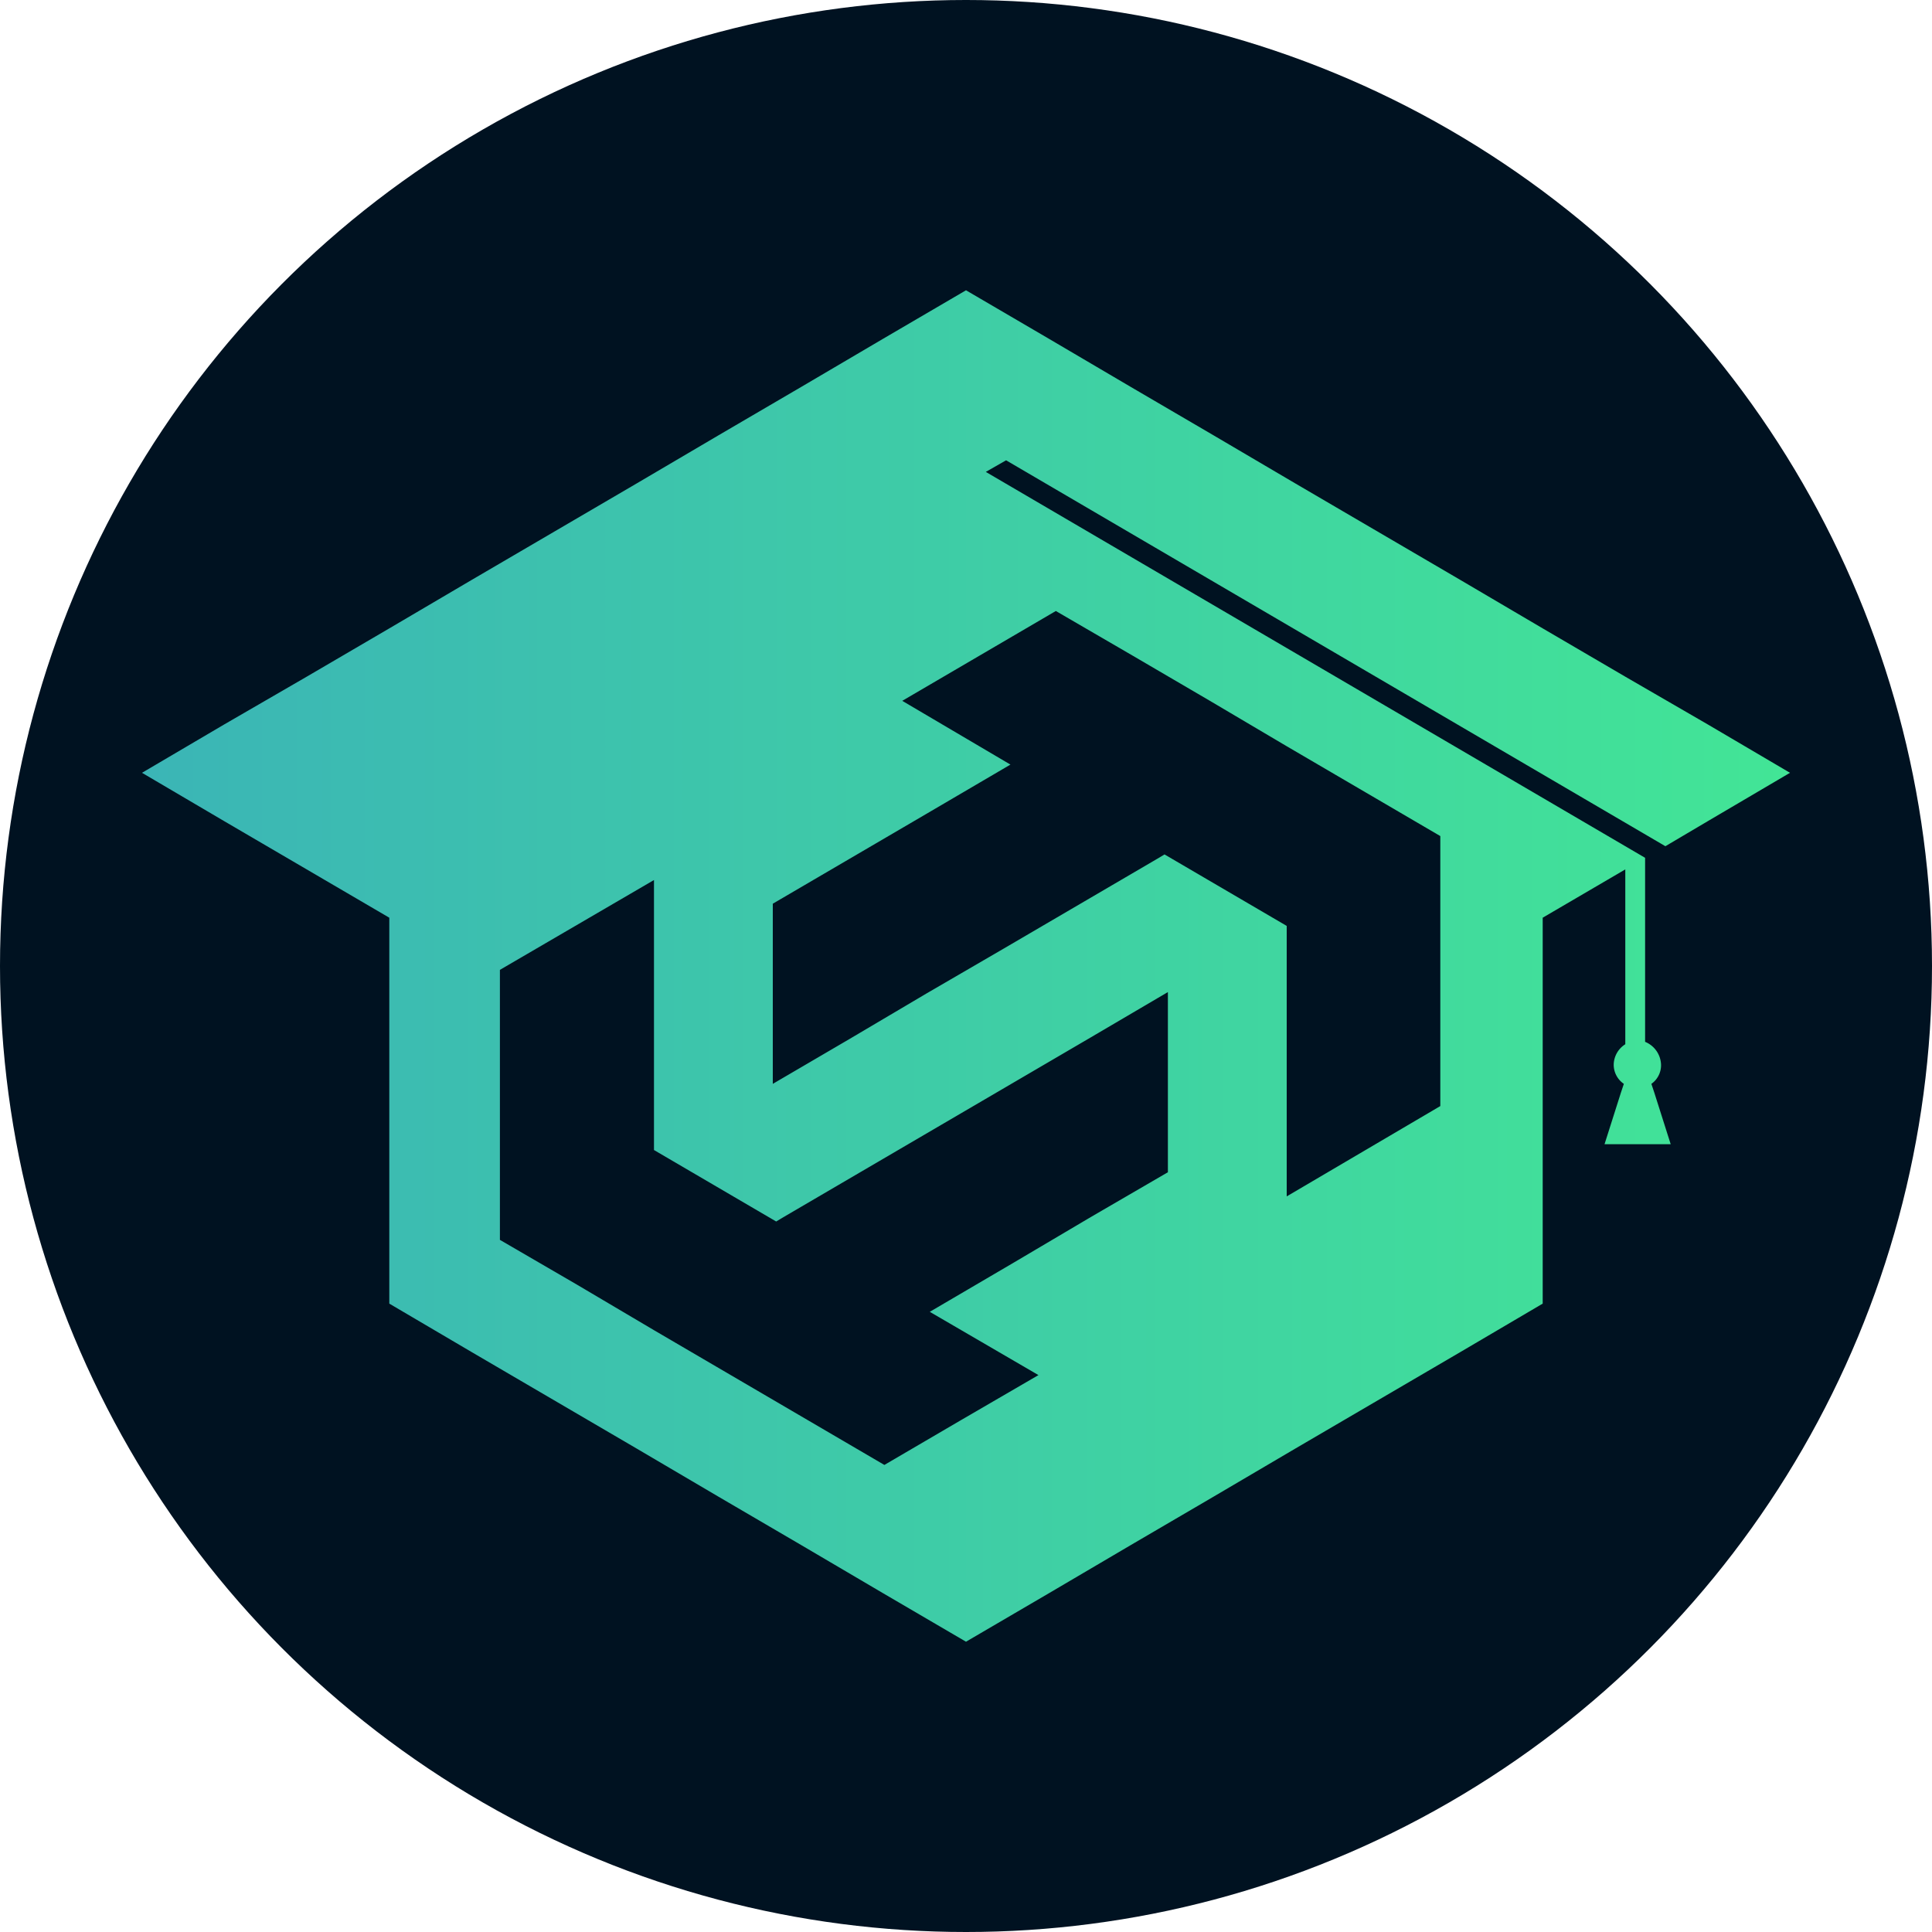
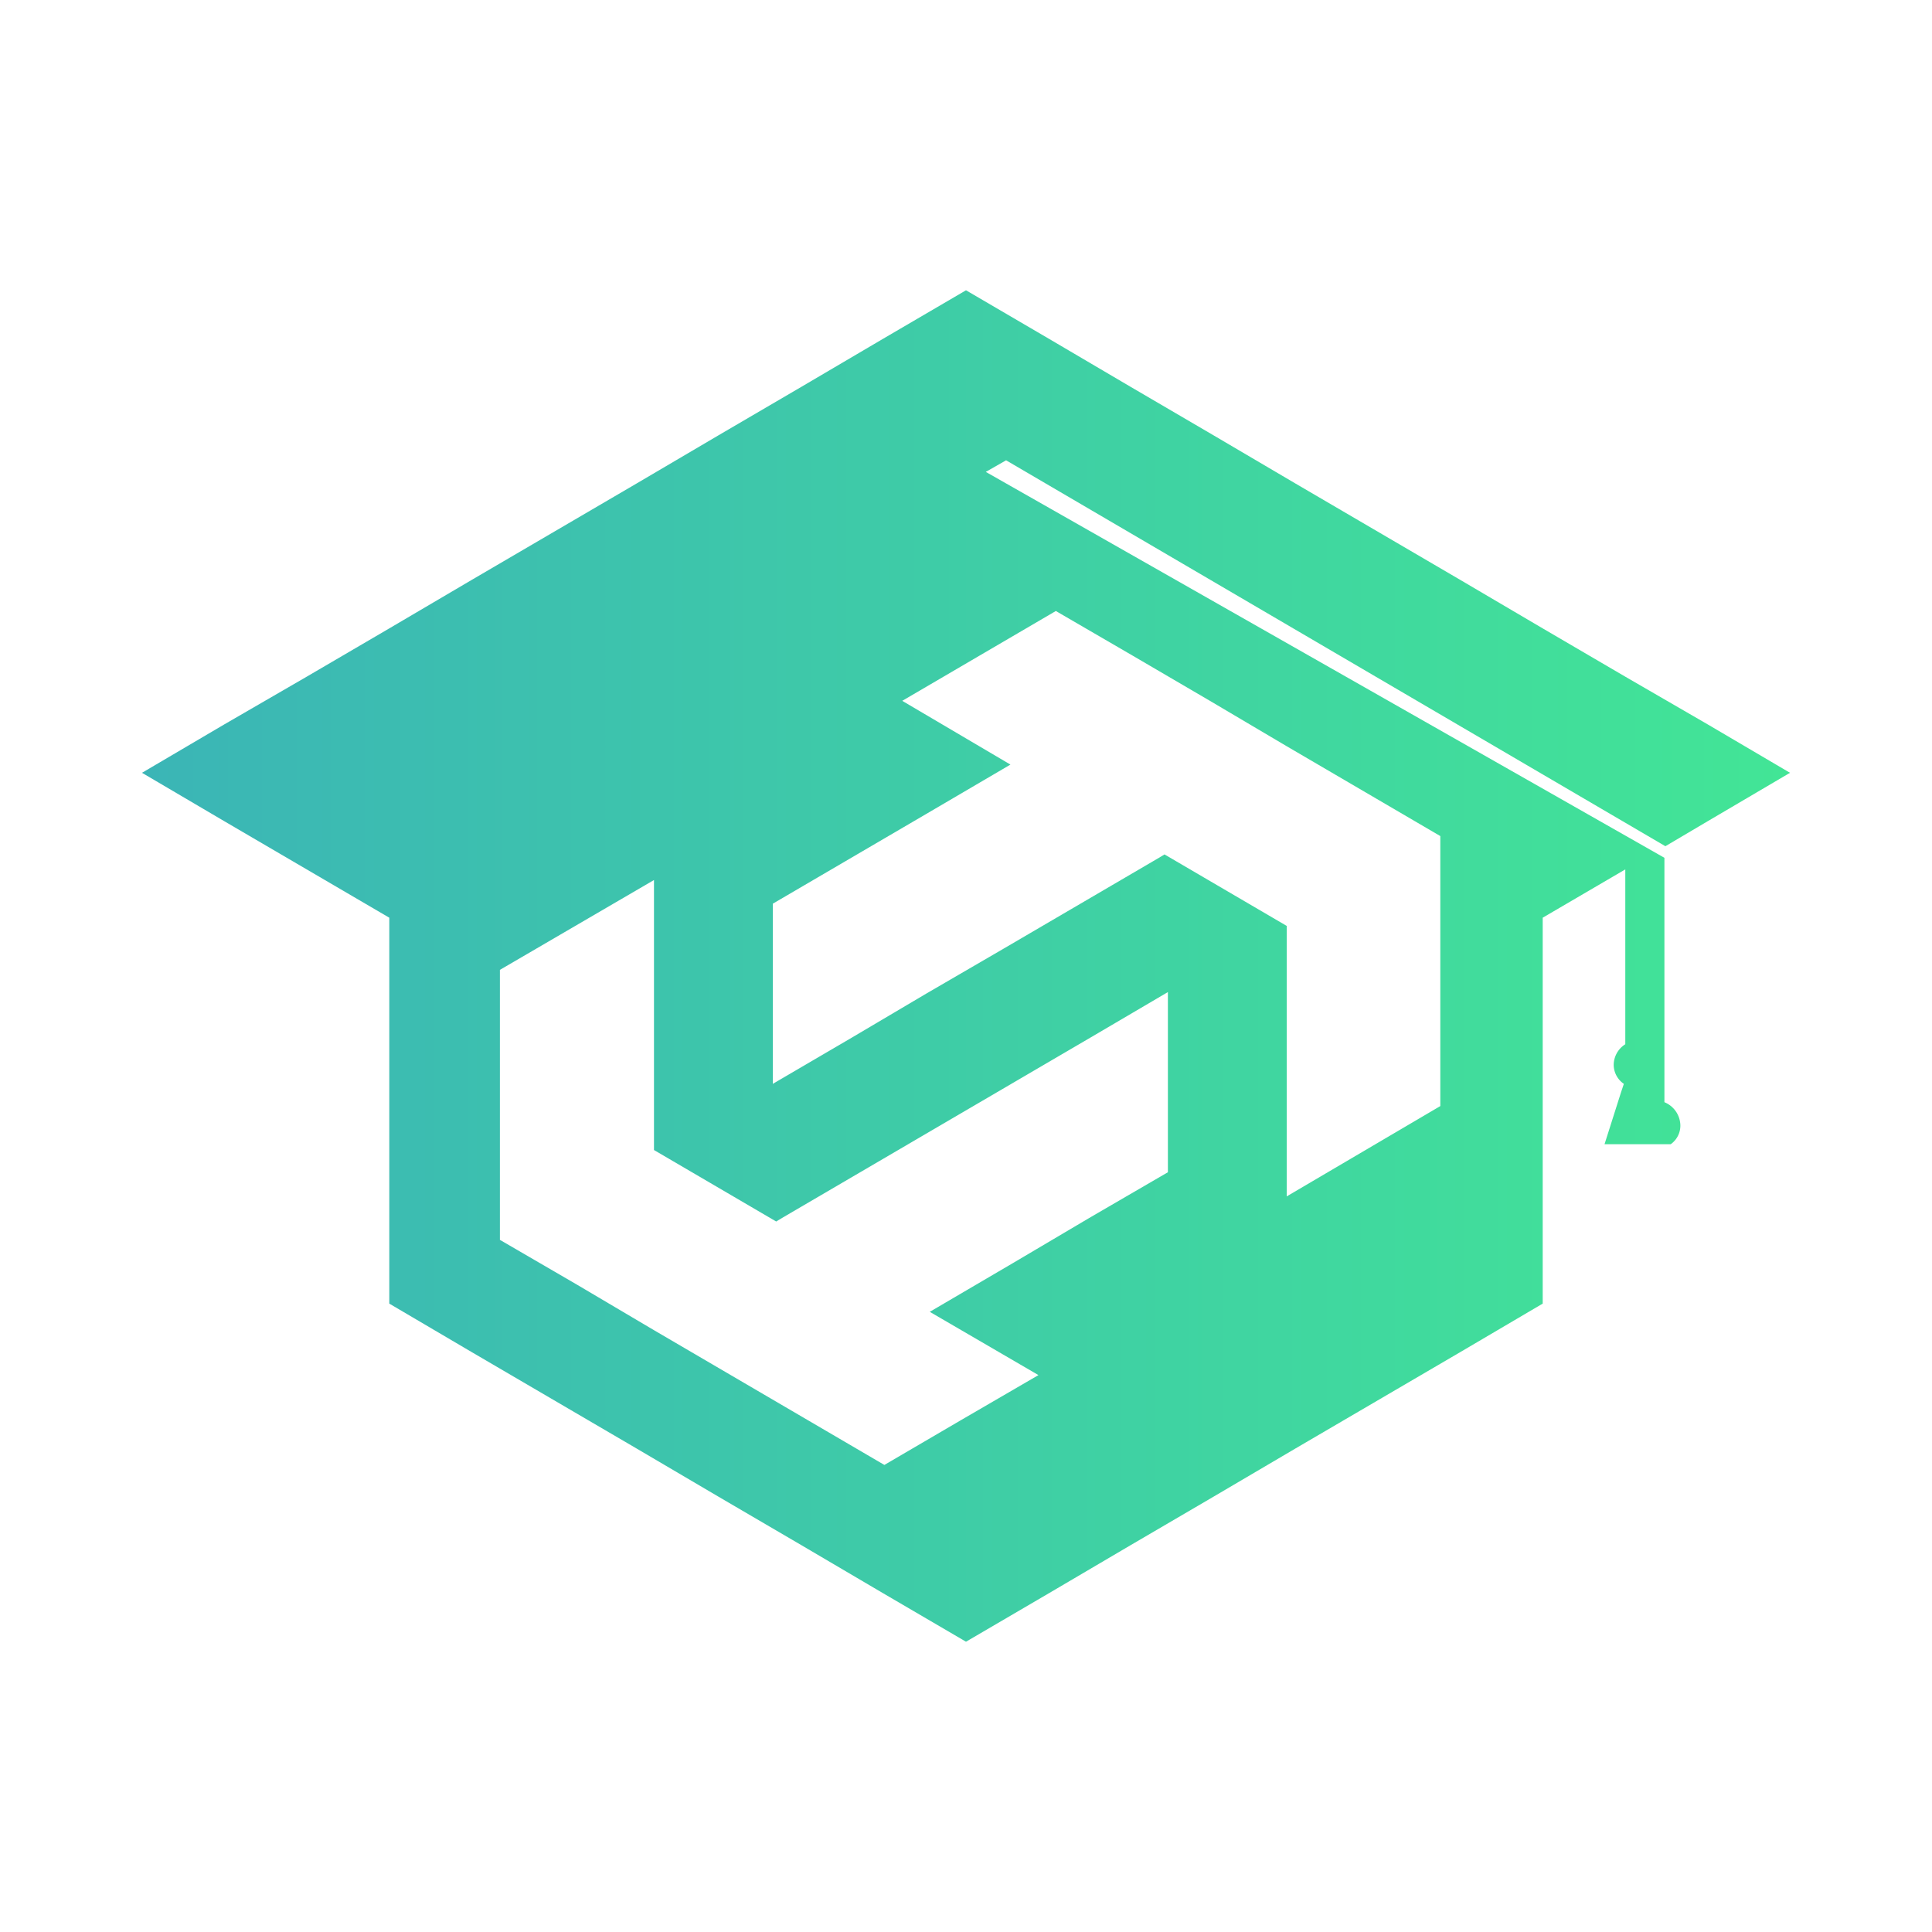
<svg xmlns="http://www.w3.org/2000/svg" viewBox="0 0 400 400">
  <defs>
    <style>.cls-1{fill:#001221;}.cls-2{fill-rule:evenodd;fill:url(#linear-gradient);}</style>
    <linearGradient id="linear-gradient" x1="29.38" y1="200" x2="370.62" y2="200" gradientUnits="userSpaceOnUse">
      <stop offset="0" stop-color="#3bb5b6" />
      <stop offset="1" stop-color="#42e596" />
    </linearGradient>
  </defs>
  <g id="Layer_2" data-name="Layer 2">
    <g id="Layer_1-2" data-name="Layer 1">
-       <circle class="cls-1" cx="200" cy="200" r="200" />
-       <path class="cls-2" d="M344.8,175.2l8.8-5.2,17-10-17-10-17.1-9.9-17.1-10-17-10-17.1-10-17.1-10-17-10-17.1-10-17-10L200,60.1l-17.1,10-17,10-17.1,10-17,10-17.1,10-17.1,10-17,10-17.1,10L46.4,150l-17,10,17,10,17.1,10,17.1,10v79.9l17,10,17.1,10,17.1,10,17,10,17.1,10,17,10,17.1,10,17.1-10,17-10,17.1-10,17-10,17.1-10,17.1-10,17-10V190l17.1-10v36.2a5.1,5.1,0,0,0-2.4,4.2,4.8,4.8,0,0,0,2.1,4l-.6,1.8-3.4,10.7h13.7l-3.4-10.7-.6-1.8a4.7,4.7,0,0,0,2-4,5.3,5.3,0,0,0-3.3-4.7V177.6L204.1,97.7l4.2-2.4Zm-103,67.5-16,9.3-15.9,9.4-17.4,10.2L215,284.7,199,294l-15.9,9.3L167.2,294l-15.9-9.3-15.9-9.3L119.5,266l-16-9.3V200.8l31.9-18.6v55.9l15.9,9.3,9.4,5.5,1.5-.9,15.9-9.3,15.9-9.3,15.9-9.3,15.9-9.3,16-9.4ZM218.6,126.5l16,9.3,15.9,9.3,15.9,9.4,15.9,9.3,15.9,9.3V229l-31.8,18.7v-56l-15.9-9.3-9.4-5.5-1.5.9-15.9,9.3-15.9,9.3-16,9.3-15.9,9.4L160,224.4V187.1l15.9-9.3,15.9-9.3,17.4-10.2-22.4-13.2,15.9-9.3Z" />
+       <path class="cls-2" d="M344.8,175.2l8.8-5.2,17-10-17-10-17.1-9.9-17.1-10-17-10-17.1-10-17.1-10-17-10-17.1-10-17-10L200,60.1l-17.1,10-17,10-17.1,10-17,10-17.1,10-17.1,10-17,10-17.1,10L46.4,150l-17,10,17,10,17.1,10,17.1,10v79.9l17,10,17.1,10,17.1,10,17,10,17.1,10,17,10,17.1,10,17.1-10,17-10,17.1-10,17-10,17.1-10,17.1-10,17-10V190l17.1-10v36.2a5.1,5.1,0,0,0-2.4,4.2,4.8,4.8,0,0,0,2.1,4l-.6,1.8-3.4,10.7h13.7a4.7,4.7,0,0,0,2-4,5.3,5.3,0,0,0-3.3-4.7V177.6L204.1,97.7l4.2-2.4Zm-103,67.5-16,9.3-15.9,9.4-17.4,10.2L215,284.7,199,294l-15.9,9.3L167.2,294l-15.9-9.3-15.9-9.3L119.5,266l-16-9.3V200.8l31.9-18.6v55.9l15.9,9.3,9.4,5.5,1.5-.9,15.9-9.3,15.9-9.3,15.9-9.3,15.9-9.3,16-9.4ZM218.6,126.5l16,9.3,15.9,9.3,15.9,9.4,15.9,9.3,15.9,9.3V229l-31.8,18.7v-56l-15.9-9.3-9.4-5.5-1.5.9-15.9,9.3-15.9,9.3-16,9.3-15.9,9.4L160,224.4V187.1l15.9-9.3,15.9-9.3,17.4-10.2-22.4-13.2,15.9-9.3Z" />
    </g>
  </g>
</svg>